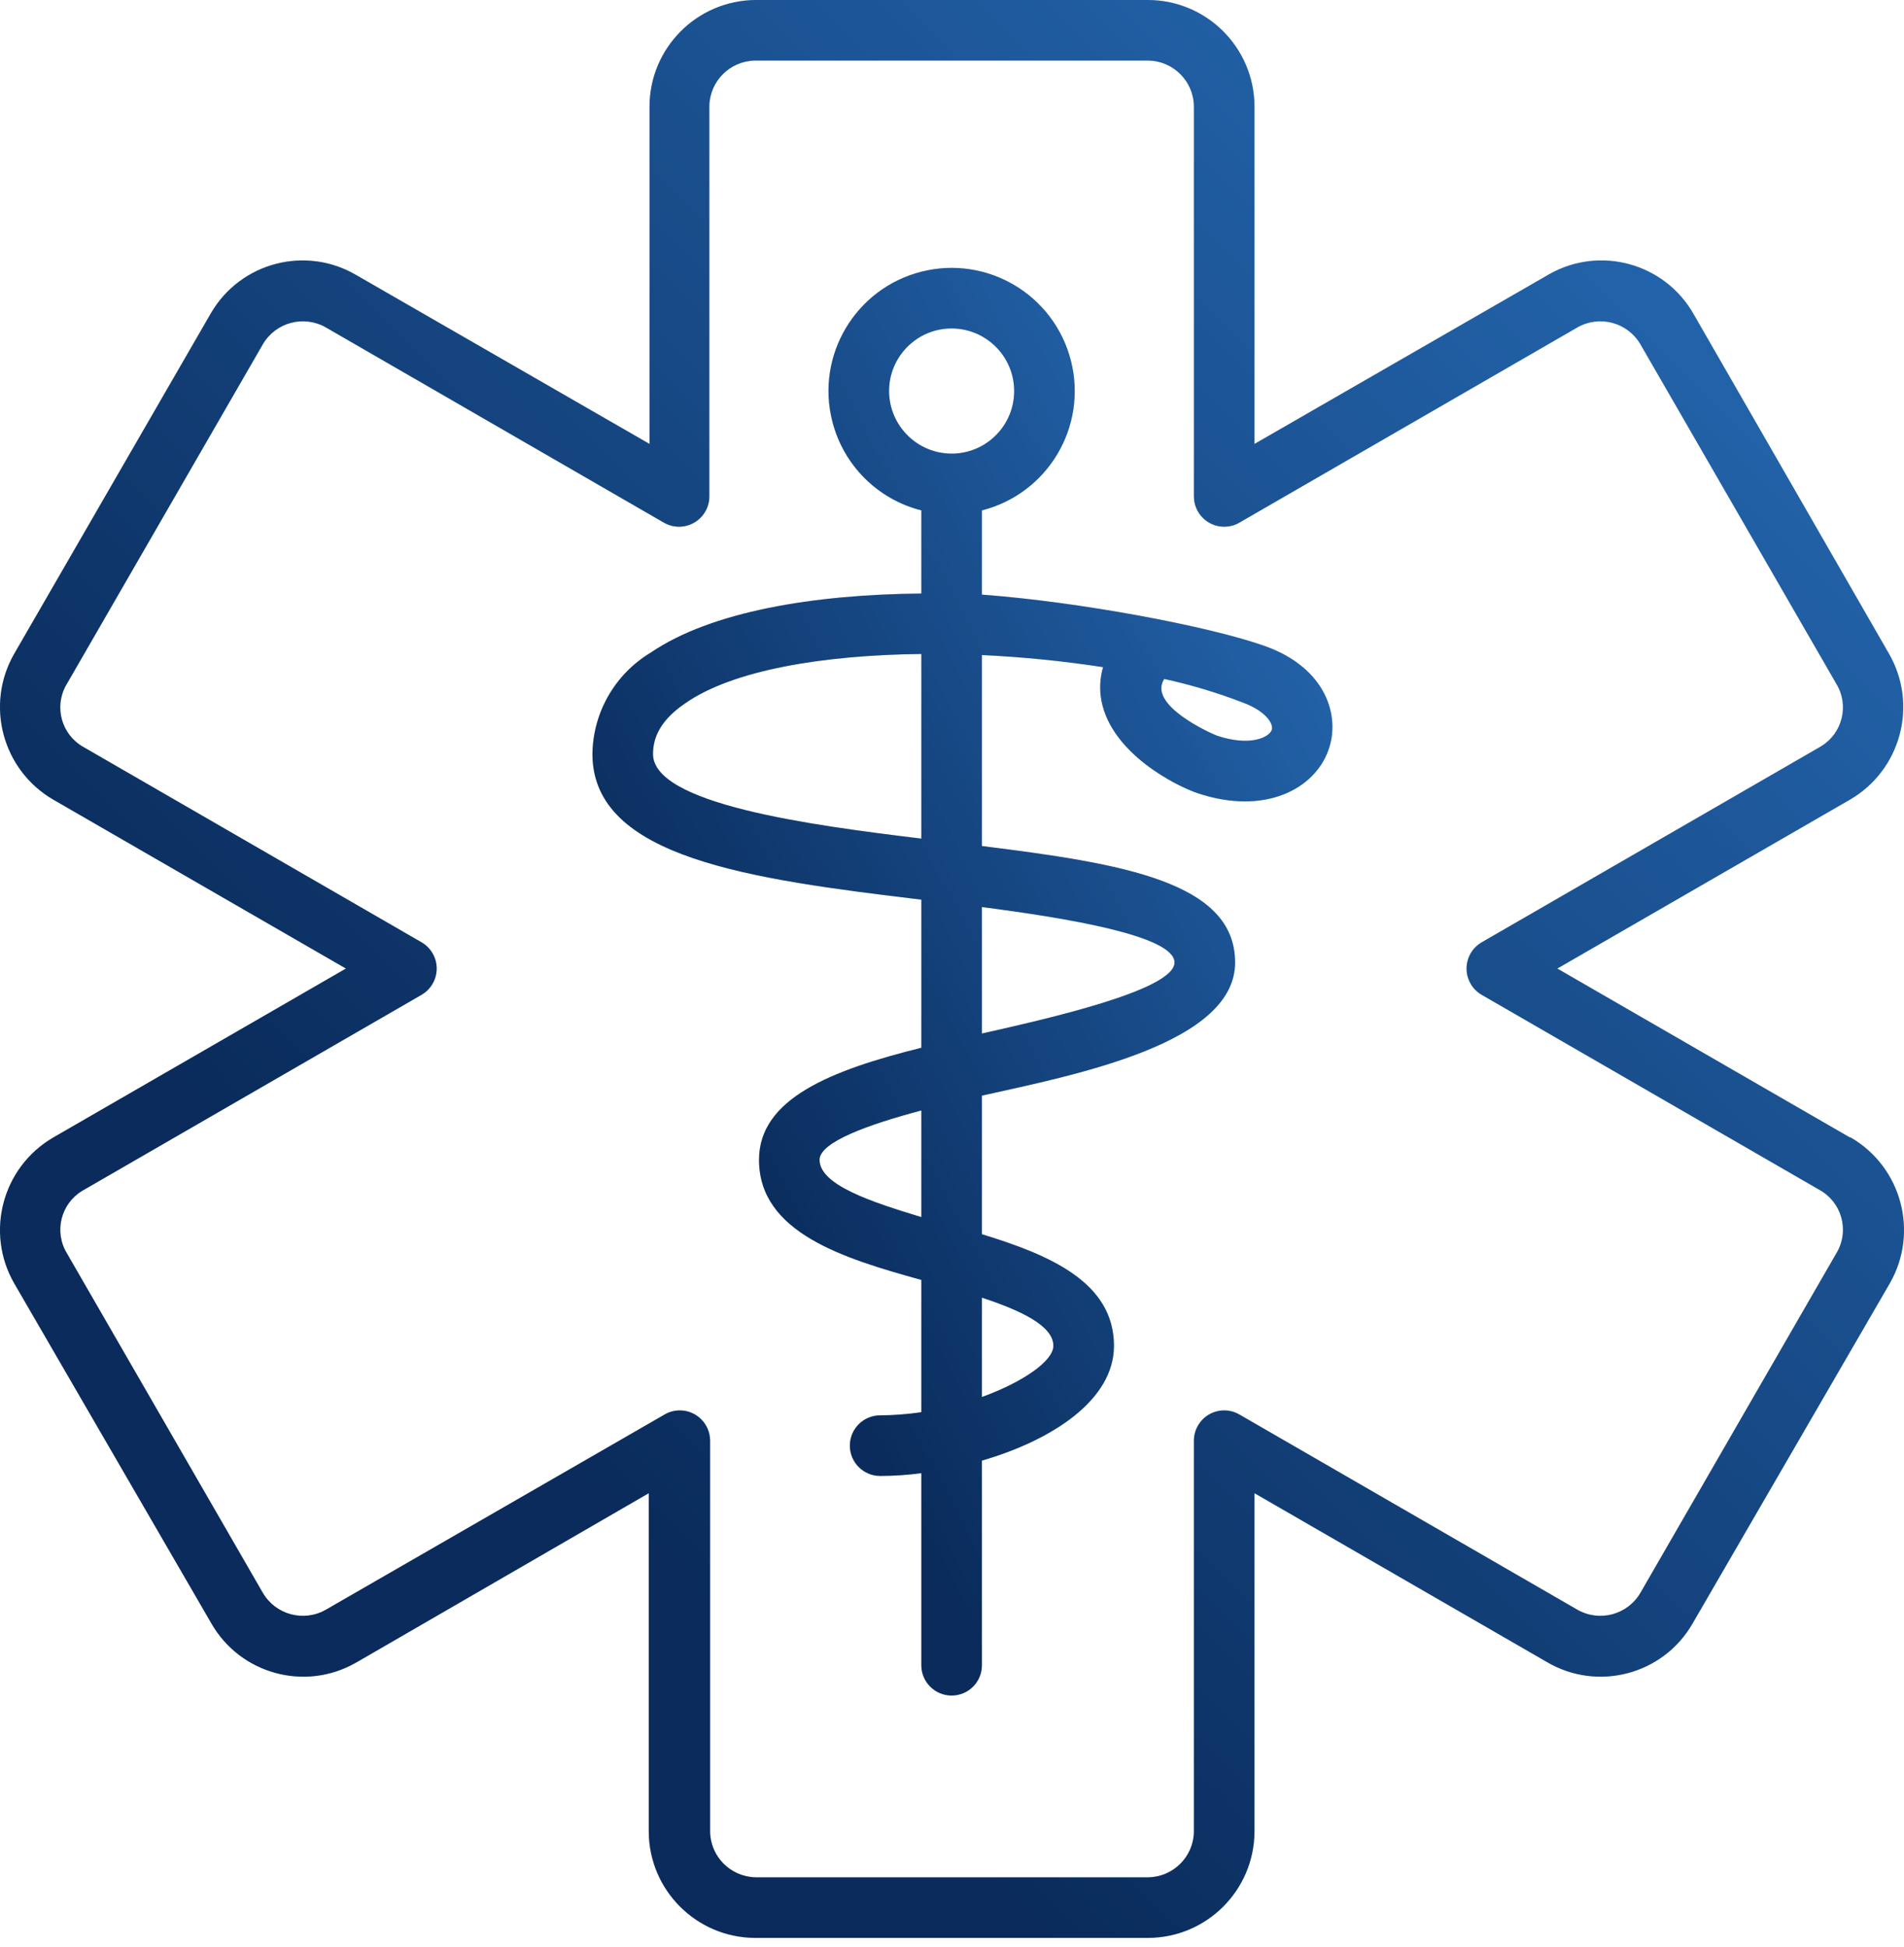
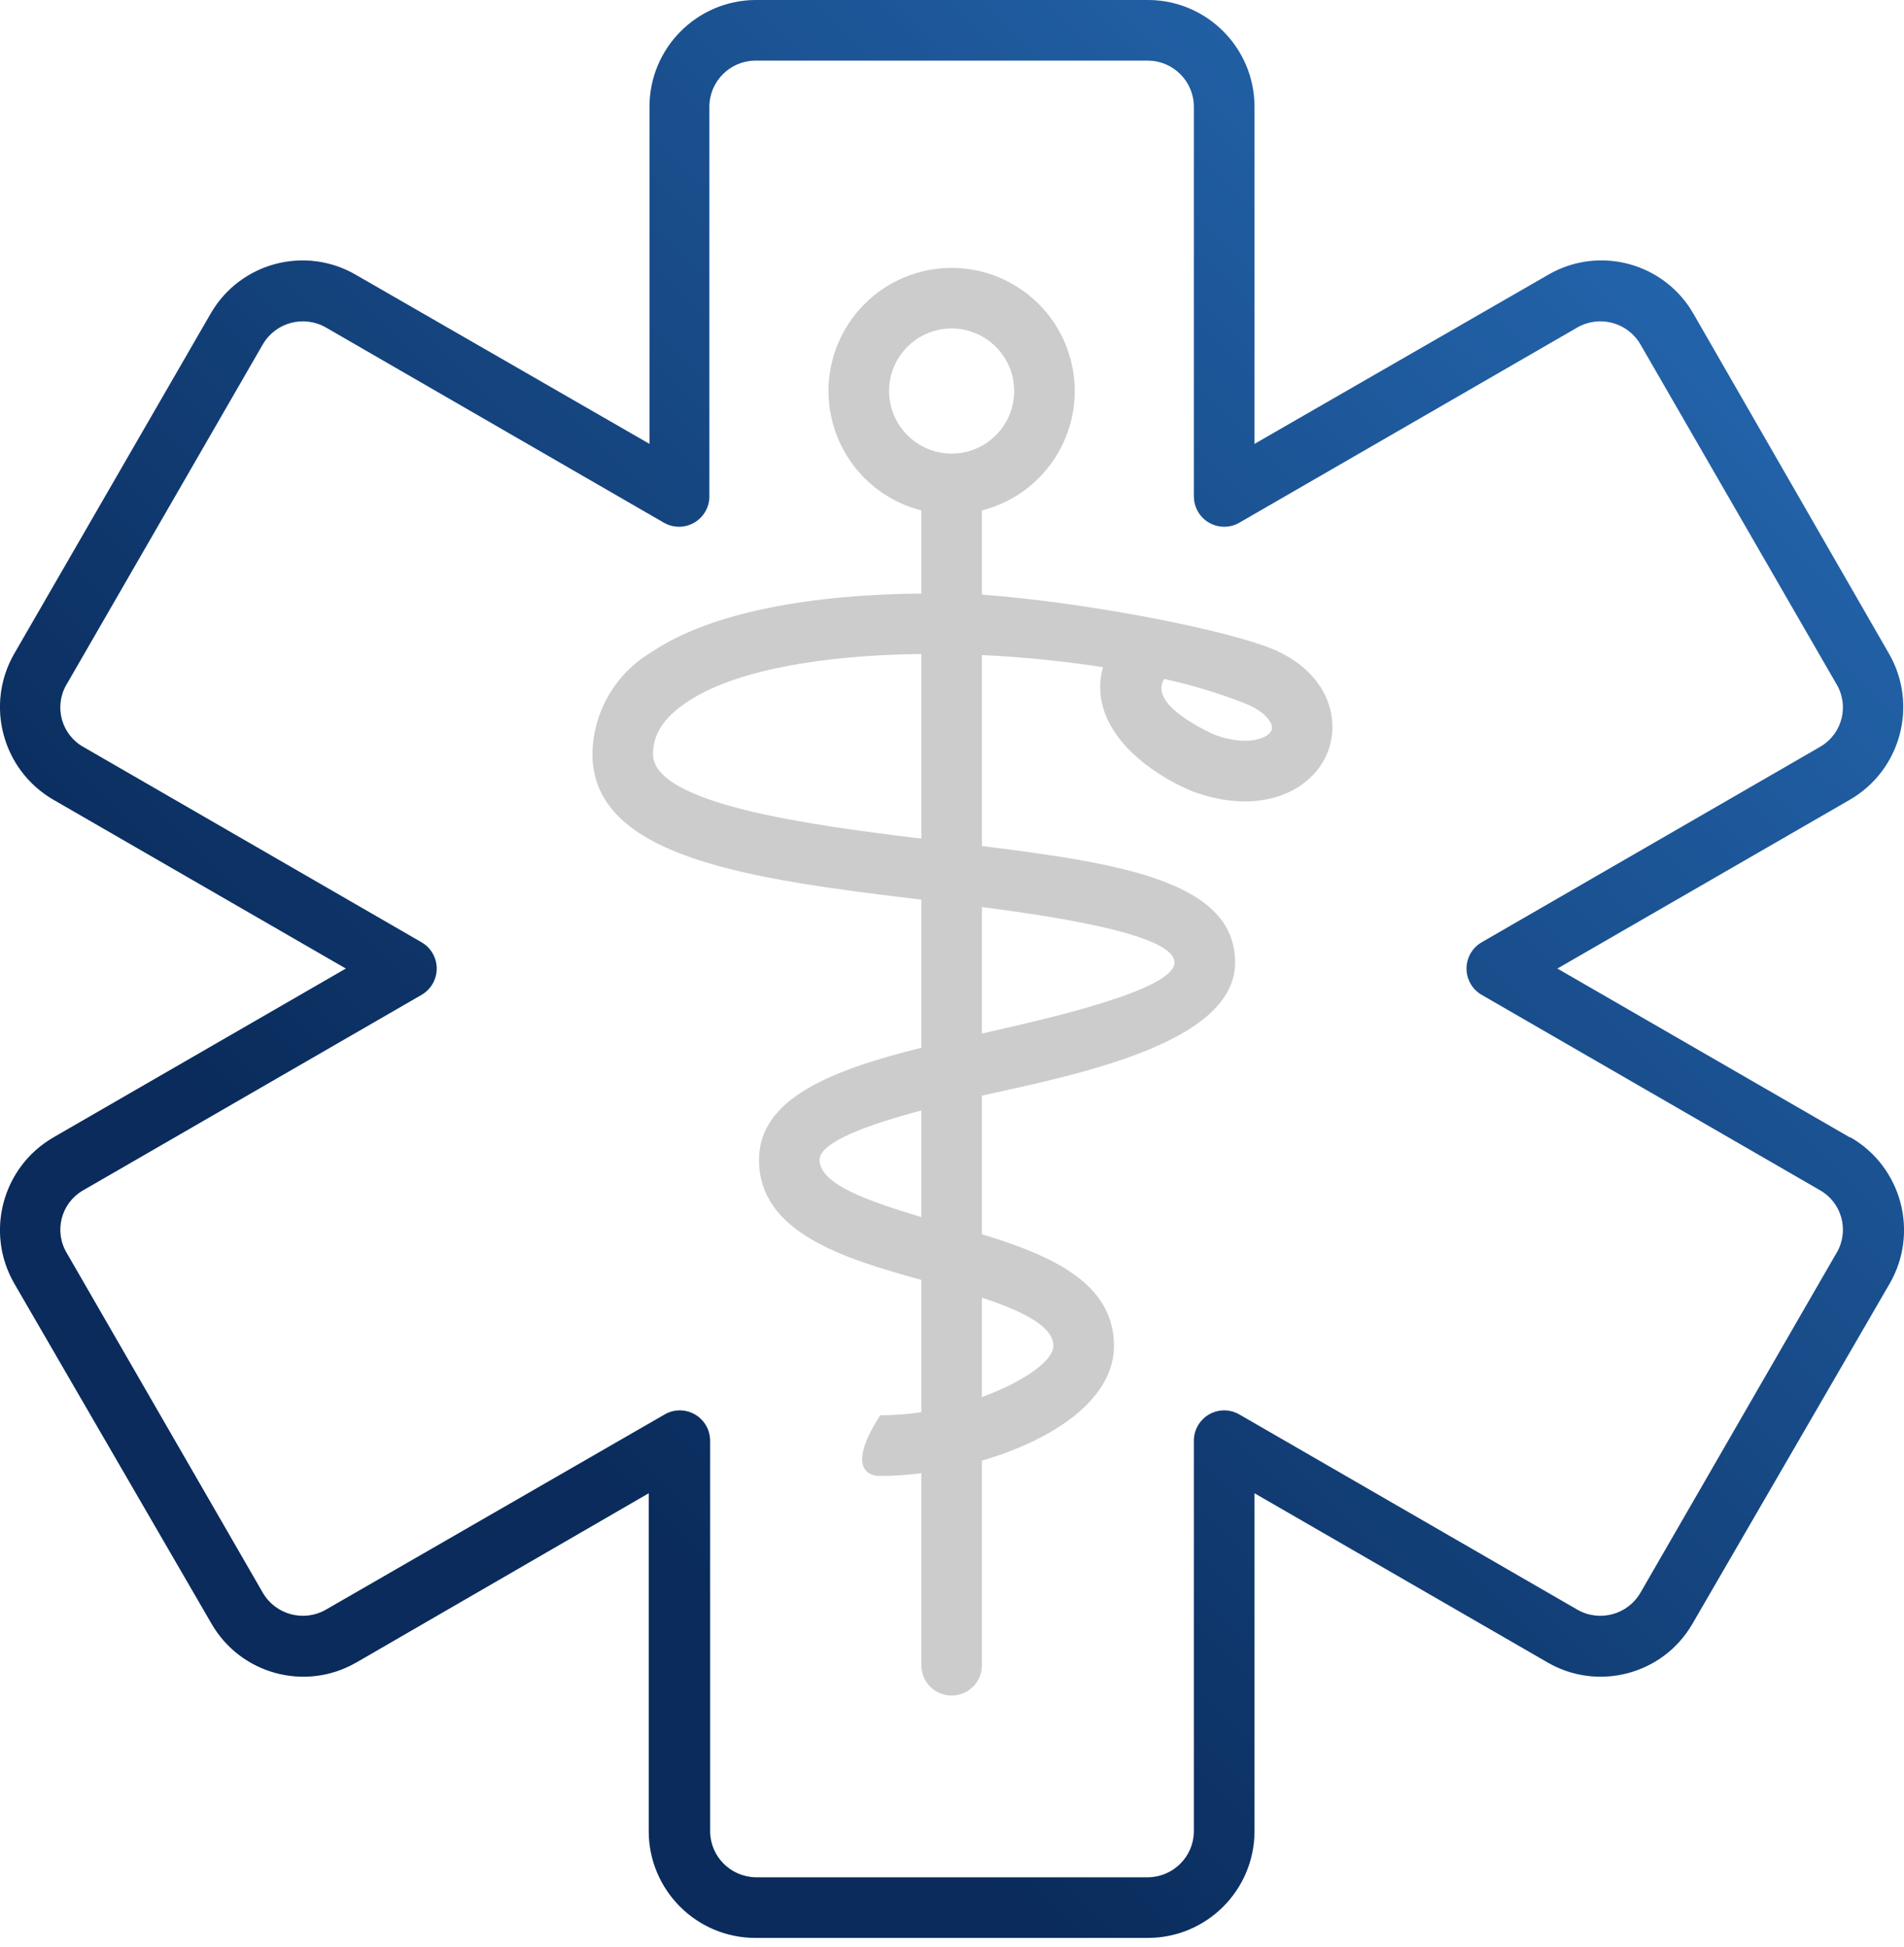
<svg xmlns="http://www.w3.org/2000/svg" width="45" height="46" viewBox="0 0 45 46" fill="none">
  <g clip-path="url(#clip0_229_3624)">
    <path d="M43.721 26.878L36.807 22.887L43.721 18.897C44.927 18.197 45.34 16.655 44.645 15.447L40.028 7.423C39.344 6.219 37.815 5.798 36.612 6.481C36.601 6.488 36.591 6.493 36.581 6.499L29.649 10.49V2.505C29.639 1.126 28.523 0.01 27.144 0H17.856C16.47 0.01 15.351 1.136 15.351 2.523V10.49L8.419 6.499C7.225 5.799 5.691 6.199 4.99 7.392C4.984 7.402 4.978 7.413 4.972 7.423L0.337 15.447C-0.358 16.655 0.056 18.197 1.261 18.897L8.175 22.887L1.261 26.878C0.056 27.578 -0.358 29.12 0.337 30.328L4.99 38.352C5.674 39.556 7.203 39.977 8.406 39.293C8.417 39.287 8.427 39.282 8.437 39.276L15.333 35.285V43.288C15.343 44.667 16.459 45.783 17.838 45.793H27.144C28.523 45.783 29.639 44.667 29.649 43.288V35.285L36.563 39.276C37.757 39.976 39.292 39.576 39.992 38.383C39.998 38.373 40.004 38.362 40.01 38.352L44.663 30.328C45.358 29.12 44.945 27.578 43.739 26.878H43.721ZM43.403 29.612L38.772 37.636C38.469 38.158 37.803 38.337 37.279 38.037L29.291 33.424C28.948 33.226 28.511 33.343 28.313 33.686C28.25 33.796 28.216 33.92 28.217 34.047V43.288C28.206 43.875 27.732 44.349 27.144 44.361H17.856C17.268 44.349 16.794 43.875 16.783 43.288V34.047C16.784 33.651 16.465 33.33 16.07 33.328C15.943 33.328 15.818 33.36 15.709 33.424L7.703 38.037C7.179 38.337 6.513 38.158 6.21 37.636L1.579 29.612C1.273 29.104 1.437 28.445 1.944 28.139C1.955 28.132 1.966 28.126 1.977 28.12L9.965 23.507C10.306 23.308 10.423 22.87 10.225 22.529C10.162 22.42 10.073 22.331 9.965 22.268L1.977 17.655C1.458 17.367 1.272 16.713 1.56 16.195C1.567 16.184 1.573 16.173 1.579 16.163L6.21 8.139C6.513 7.617 7.179 7.438 7.703 7.738L15.691 12.351C16.034 12.549 16.471 12.431 16.669 12.089C16.733 11.979 16.766 11.854 16.765 11.728V2.505C16.776 1.917 17.251 1.443 17.838 1.432H27.144C27.739 1.443 28.216 1.928 28.217 2.523V11.728C28.216 12.124 28.535 12.445 28.93 12.447C29.058 12.447 29.182 12.415 29.291 12.351L37.279 7.738C37.803 7.438 38.469 7.617 38.772 8.139L43.403 16.163C43.709 16.671 43.545 17.33 43.038 17.636C43.027 17.642 43.016 17.649 43.006 17.655L35.017 22.268C34.676 22.467 34.559 22.904 34.757 23.246C34.82 23.355 34.909 23.444 35.017 23.507L43.006 28.12C43.524 28.408 43.71 29.062 43.422 29.58C43.416 29.591 43.409 29.602 43.403 29.612Z" fill="url(#paint0_linear_229_3624)" />
    <path d="M43.721 26.878L36.807 22.887L43.721 18.897C44.927 18.197 45.34 16.655 44.645 15.447L40.028 7.423C39.344 6.219 37.815 5.798 36.612 6.481C36.601 6.488 36.591 6.493 36.581 6.499L29.649 10.49V2.505C29.639 1.126 28.523 0.01 27.144 0H17.856C16.47 0.01 15.351 1.136 15.351 2.523V10.49L8.419 6.499C7.225 5.799 5.691 6.199 4.99 7.392C4.984 7.402 4.978 7.413 4.972 7.423L0.337 15.447C-0.358 16.655 0.056 18.197 1.261 18.897L8.175 22.887L1.261 26.878C0.056 27.578 -0.358 29.12 0.337 30.328L4.99 38.352C5.674 39.556 7.203 39.977 8.406 39.293C8.417 39.287 8.427 39.282 8.437 39.276L15.333 35.285V43.288C15.343 44.667 16.459 45.783 17.838 45.793H27.144C28.523 45.783 29.639 44.667 29.649 43.288V35.285L36.563 39.276C37.757 39.976 39.292 39.576 39.992 38.383C39.998 38.373 40.004 38.362 40.01 38.352L44.663 30.328C45.358 29.12 44.945 27.578 43.739 26.878H43.721ZM43.403 29.612L38.772 37.636C38.469 38.158 37.803 38.337 37.279 38.037L29.291 33.424C28.948 33.226 28.511 33.343 28.313 33.686C28.25 33.796 28.216 33.92 28.217 34.047V43.288C28.206 43.875 27.732 44.349 27.144 44.361H17.856C17.268 44.349 16.794 43.875 16.783 43.288V34.047C16.784 33.651 16.465 33.33 16.07 33.328C15.943 33.328 15.818 33.36 15.709 33.424L7.703 38.037C7.179 38.337 6.513 38.158 6.21 37.636L1.579 29.612C1.273 29.104 1.437 28.445 1.944 28.139C1.955 28.132 1.966 28.126 1.977 28.12L9.965 23.507C10.306 23.308 10.423 22.87 10.225 22.529C10.162 22.42 10.073 22.331 9.965 22.268L1.977 17.655C1.458 17.367 1.272 16.713 1.56 16.195C1.567 16.184 1.573 16.173 1.579 16.163L6.21 8.139C6.513 7.617 7.179 7.438 7.703 7.738L15.691 12.351C16.034 12.549 16.471 12.431 16.669 12.089C16.733 11.979 16.766 11.854 16.765 11.728V2.505C16.776 1.917 17.251 1.443 17.838 1.432H27.144C27.739 1.443 28.216 1.928 28.217 2.523V11.728C28.216 12.124 28.535 12.445 28.93 12.447C29.058 12.447 29.182 12.415 29.291 12.351L37.279 7.738C37.803 7.438 38.469 7.617 38.772 8.139L43.403 16.163C43.709 16.671 43.545 17.33 43.038 17.636C43.027 17.642 43.016 17.649 43.006 17.655L35.017 22.268C34.676 22.467 34.559 22.904 34.757 23.246C34.82 23.355 34.909 23.444 35.017 23.507L43.006 28.12C43.524 28.408 43.71 29.062 43.422 29.58C43.416 29.591 43.409 29.602 43.403 29.612Z" fill="black" fill-opacity="0.2" />
-     <path d="M29.889 15.264C28.554 14.791 25.483 14.219 23.207 14.051V12.061C24.765 11.665 25.707 10.082 25.311 8.525C24.916 6.967 23.333 6.025 21.775 6.42C20.218 6.816 19.275 8.399 19.671 9.956C19.933 10.991 20.741 11.799 21.775 12.061V14.025C19.227 14.047 16.804 14.451 15.38 15.421C14.537 15.927 14.015 16.833 14.002 17.816C14.002 20.278 17.745 20.775 21.775 21.259V24.759C19.649 25.288 17.939 25.958 17.939 27.407C17.939 29.132 19.943 29.737 21.775 30.245V33.37C21.453 33.418 21.127 33.443 20.802 33.445C20.406 33.445 20.086 33.765 20.086 34.161C20.086 34.556 20.406 34.877 20.802 34.877C21.127 34.877 21.452 34.854 21.775 34.812V39.35C21.775 39.746 22.096 40.066 22.491 40.066C22.887 40.066 23.207 39.746 23.207 39.35V34.515C24.867 34.032 26.328 33.084 26.328 31.802C26.328 30.299 24.81 29.655 23.207 29.165V25.89C25.454 25.392 29.191 24.655 29.191 22.744C29.191 20.833 26.514 20.403 23.207 19.992V15.479C24.166 15.524 25.122 15.62 26.07 15.765C25.994 16.026 25.981 16.303 26.034 16.57C26.277 17.805 27.791 18.571 28.303 18.743C29.899 19.276 31.066 18.639 31.392 17.737C31.689 16.942 31.356 15.783 29.889 15.264ZM21.013 9.244C21.011 8.428 21.671 7.764 22.487 7.762C23.303 7.761 23.967 8.421 23.969 9.237C23.971 10.053 23.311 10.717 22.495 10.719C22.494 10.719 22.492 10.719 22.491 10.719C21.677 10.717 21.017 10.058 21.013 9.244ZM15.433 17.834C15.433 17.537 15.512 17.085 16.188 16.624C17.309 15.836 19.449 15.479 21.775 15.454V19.816C19.105 19.494 15.433 18.997 15.433 17.816V17.834ZM24.896 31.802C24.896 32.16 24.18 32.658 23.207 33.012V30.664C24.119 30.965 24.896 31.326 24.896 31.802ZM21.775 28.76C20.594 28.402 19.37 28.001 19.37 27.407C19.37 26.985 20.537 26.57 21.775 26.241V28.76ZM27.759 22.744C27.759 23.395 24.764 24.072 23.207 24.422V21.434C25.225 21.695 27.759 22.114 27.759 22.744ZM30.057 17.25C29.992 17.425 29.549 17.644 28.768 17.386C28.665 17.35 27.108 16.67 27.516 16.044C28.146 16.182 28.764 16.367 29.366 16.599C29.924 16.803 30.107 17.111 30.057 17.25Z" fill="url(#paint1_linear_229_3624)" />
-     <path d="M29.889 15.264C28.554 14.791 25.483 14.219 23.207 14.051V12.061C24.765 11.665 25.707 10.082 25.311 8.525C24.916 6.967 23.333 6.025 21.775 6.42C20.218 6.816 19.275 8.399 19.671 9.956C19.933 10.991 20.741 11.799 21.775 12.061V14.025C19.227 14.047 16.804 14.451 15.38 15.421C14.537 15.927 14.015 16.833 14.002 17.816C14.002 20.278 17.745 20.775 21.775 21.259V24.759C19.649 25.288 17.939 25.958 17.939 27.407C17.939 29.132 19.943 29.737 21.775 30.245V33.37C21.453 33.418 21.127 33.443 20.802 33.445C20.406 33.445 20.086 33.765 20.086 34.161C20.086 34.556 20.406 34.877 20.802 34.877C21.127 34.877 21.452 34.854 21.775 34.812V39.35C21.775 39.746 22.096 40.066 22.491 40.066C22.887 40.066 23.207 39.746 23.207 39.35V34.515C24.867 34.032 26.328 33.084 26.328 31.802C26.328 30.299 24.81 29.655 23.207 29.165V25.89C25.454 25.392 29.191 24.655 29.191 22.744C29.191 20.833 26.514 20.403 23.207 19.992V15.479C24.166 15.524 25.122 15.62 26.07 15.765C25.994 16.026 25.981 16.303 26.034 16.57C26.277 17.805 27.791 18.571 28.303 18.743C29.899 19.276 31.066 18.639 31.392 17.737C31.689 16.942 31.356 15.783 29.889 15.264ZM21.013 9.244C21.011 8.428 21.671 7.764 22.487 7.762C23.303 7.761 23.967 8.421 23.969 9.237C23.971 10.053 23.311 10.717 22.495 10.719C22.494 10.719 22.492 10.719 22.491 10.719C21.677 10.717 21.017 10.058 21.013 9.244ZM15.433 17.834C15.433 17.537 15.512 17.085 16.188 16.624C17.309 15.836 19.449 15.479 21.775 15.454V19.816C19.105 19.494 15.433 18.997 15.433 17.816V17.834ZM24.896 31.802C24.896 32.16 24.18 32.658 23.207 33.012V30.664C24.119 30.965 24.896 31.326 24.896 31.802ZM21.775 28.76C20.594 28.402 19.37 28.001 19.37 27.407C19.37 26.985 20.537 26.57 21.775 26.241V28.76ZM27.759 22.744C27.759 23.395 24.764 24.072 23.207 24.422V21.434C25.225 21.695 27.759 22.114 27.759 22.744ZM30.057 17.25C29.992 17.425 29.549 17.644 28.768 17.386C28.665 17.35 27.108 16.67 27.516 16.044C28.146 16.182 28.764 16.367 29.366 16.599C29.924 16.803 30.107 17.111 30.057 17.25Z" fill="black" fill-opacity="0.2" />
+     <path d="M29.889 15.264C28.554 14.791 25.483 14.219 23.207 14.051V12.061C24.765 11.665 25.707 10.082 25.311 8.525C24.916 6.967 23.333 6.025 21.775 6.42C20.218 6.816 19.275 8.399 19.671 9.956C19.933 10.991 20.741 11.799 21.775 12.061V14.025C19.227 14.047 16.804 14.451 15.38 15.421C14.537 15.927 14.015 16.833 14.002 17.816C14.002 20.278 17.745 20.775 21.775 21.259V24.759C19.649 25.288 17.939 25.958 17.939 27.407C17.939 29.132 19.943 29.737 21.775 30.245V33.37C21.453 33.418 21.127 33.443 20.802 33.445C20.086 34.556 20.406 34.877 20.802 34.877C21.127 34.877 21.452 34.854 21.775 34.812V39.35C21.775 39.746 22.096 40.066 22.491 40.066C22.887 40.066 23.207 39.746 23.207 39.35V34.515C24.867 34.032 26.328 33.084 26.328 31.802C26.328 30.299 24.81 29.655 23.207 29.165V25.89C25.454 25.392 29.191 24.655 29.191 22.744C29.191 20.833 26.514 20.403 23.207 19.992V15.479C24.166 15.524 25.122 15.62 26.07 15.765C25.994 16.026 25.981 16.303 26.034 16.57C26.277 17.805 27.791 18.571 28.303 18.743C29.899 19.276 31.066 18.639 31.392 17.737C31.689 16.942 31.356 15.783 29.889 15.264ZM21.013 9.244C21.011 8.428 21.671 7.764 22.487 7.762C23.303 7.761 23.967 8.421 23.969 9.237C23.971 10.053 23.311 10.717 22.495 10.719C22.494 10.719 22.492 10.719 22.491 10.719C21.677 10.717 21.017 10.058 21.013 9.244ZM15.433 17.834C15.433 17.537 15.512 17.085 16.188 16.624C17.309 15.836 19.449 15.479 21.775 15.454V19.816C19.105 19.494 15.433 18.997 15.433 17.816V17.834ZM24.896 31.802C24.896 32.16 24.18 32.658 23.207 33.012V30.664C24.119 30.965 24.896 31.326 24.896 31.802ZM21.775 28.76C20.594 28.402 19.37 28.001 19.37 27.407C19.37 26.985 20.537 26.57 21.775 26.241V28.76ZM27.759 22.744C27.759 23.395 24.764 24.072 23.207 24.422V21.434C25.225 21.695 27.759 22.114 27.759 22.744ZM30.057 17.25C29.992 17.425 29.549 17.644 28.768 17.386C28.665 17.35 27.108 16.67 27.516 16.044C28.146 16.182 28.764 16.367 29.366 16.599C29.924 16.803 30.107 17.111 30.057 17.25Z" fill="black" fill-opacity="0.2" />
  </g>
  <defs>
    <linearGradient id="paint0_linear_229_3624" x1="3.047" y1="41.623" x2="41.786" y2="2.717" gradientUnits="userSpaceOnUse">
      <stop offset="0.222" stop-color="#0C3672" />
      <stop offset="1" stop-color="#2F84E0" />
    </linearGradient>
    <linearGradient id="paint1_linear_229_3624" x1="15.186" y1="36.995" x2="38.8" y2="24.483" gradientUnits="userSpaceOnUse">
      <stop offset="0.222" stop-color="#0C3672" />
      <stop offset="1" stop-color="#2F84E0" />
    </linearGradient>
    <clipPath id="clip0_229_3624">
      <rect width="45" height="45.793" fill="white" />
    </clipPath>
  </defs>
</svg>